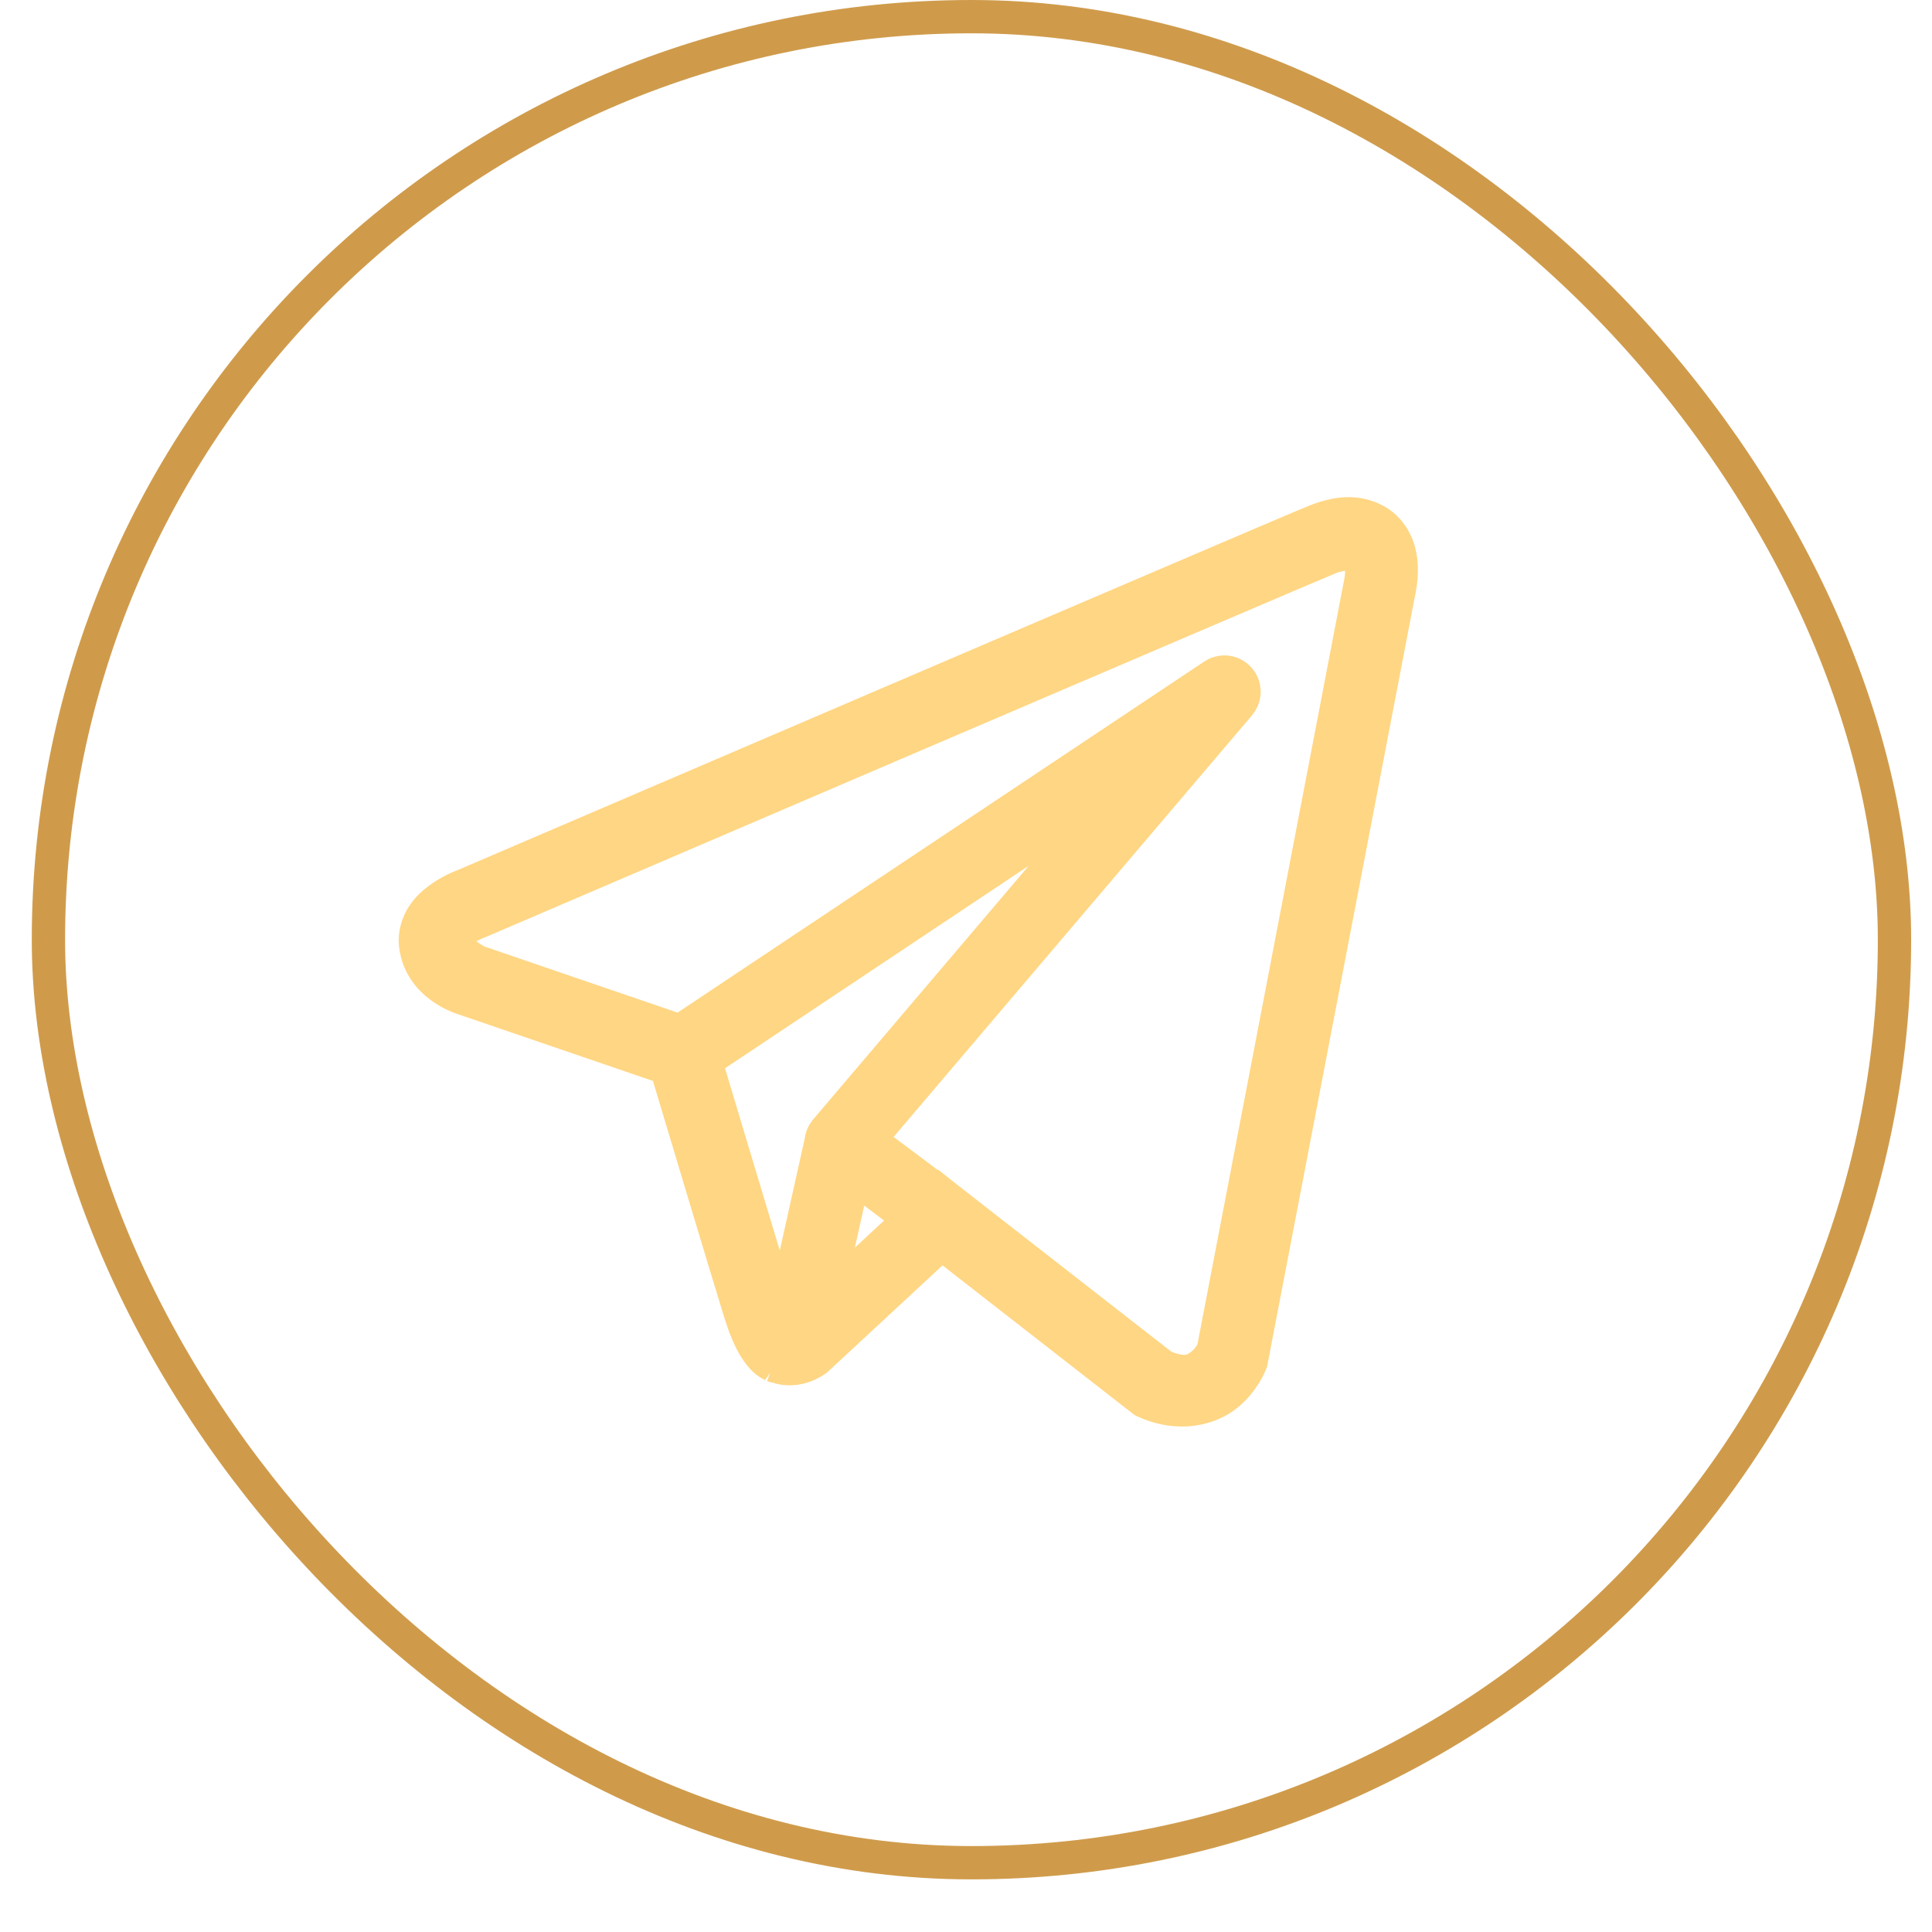
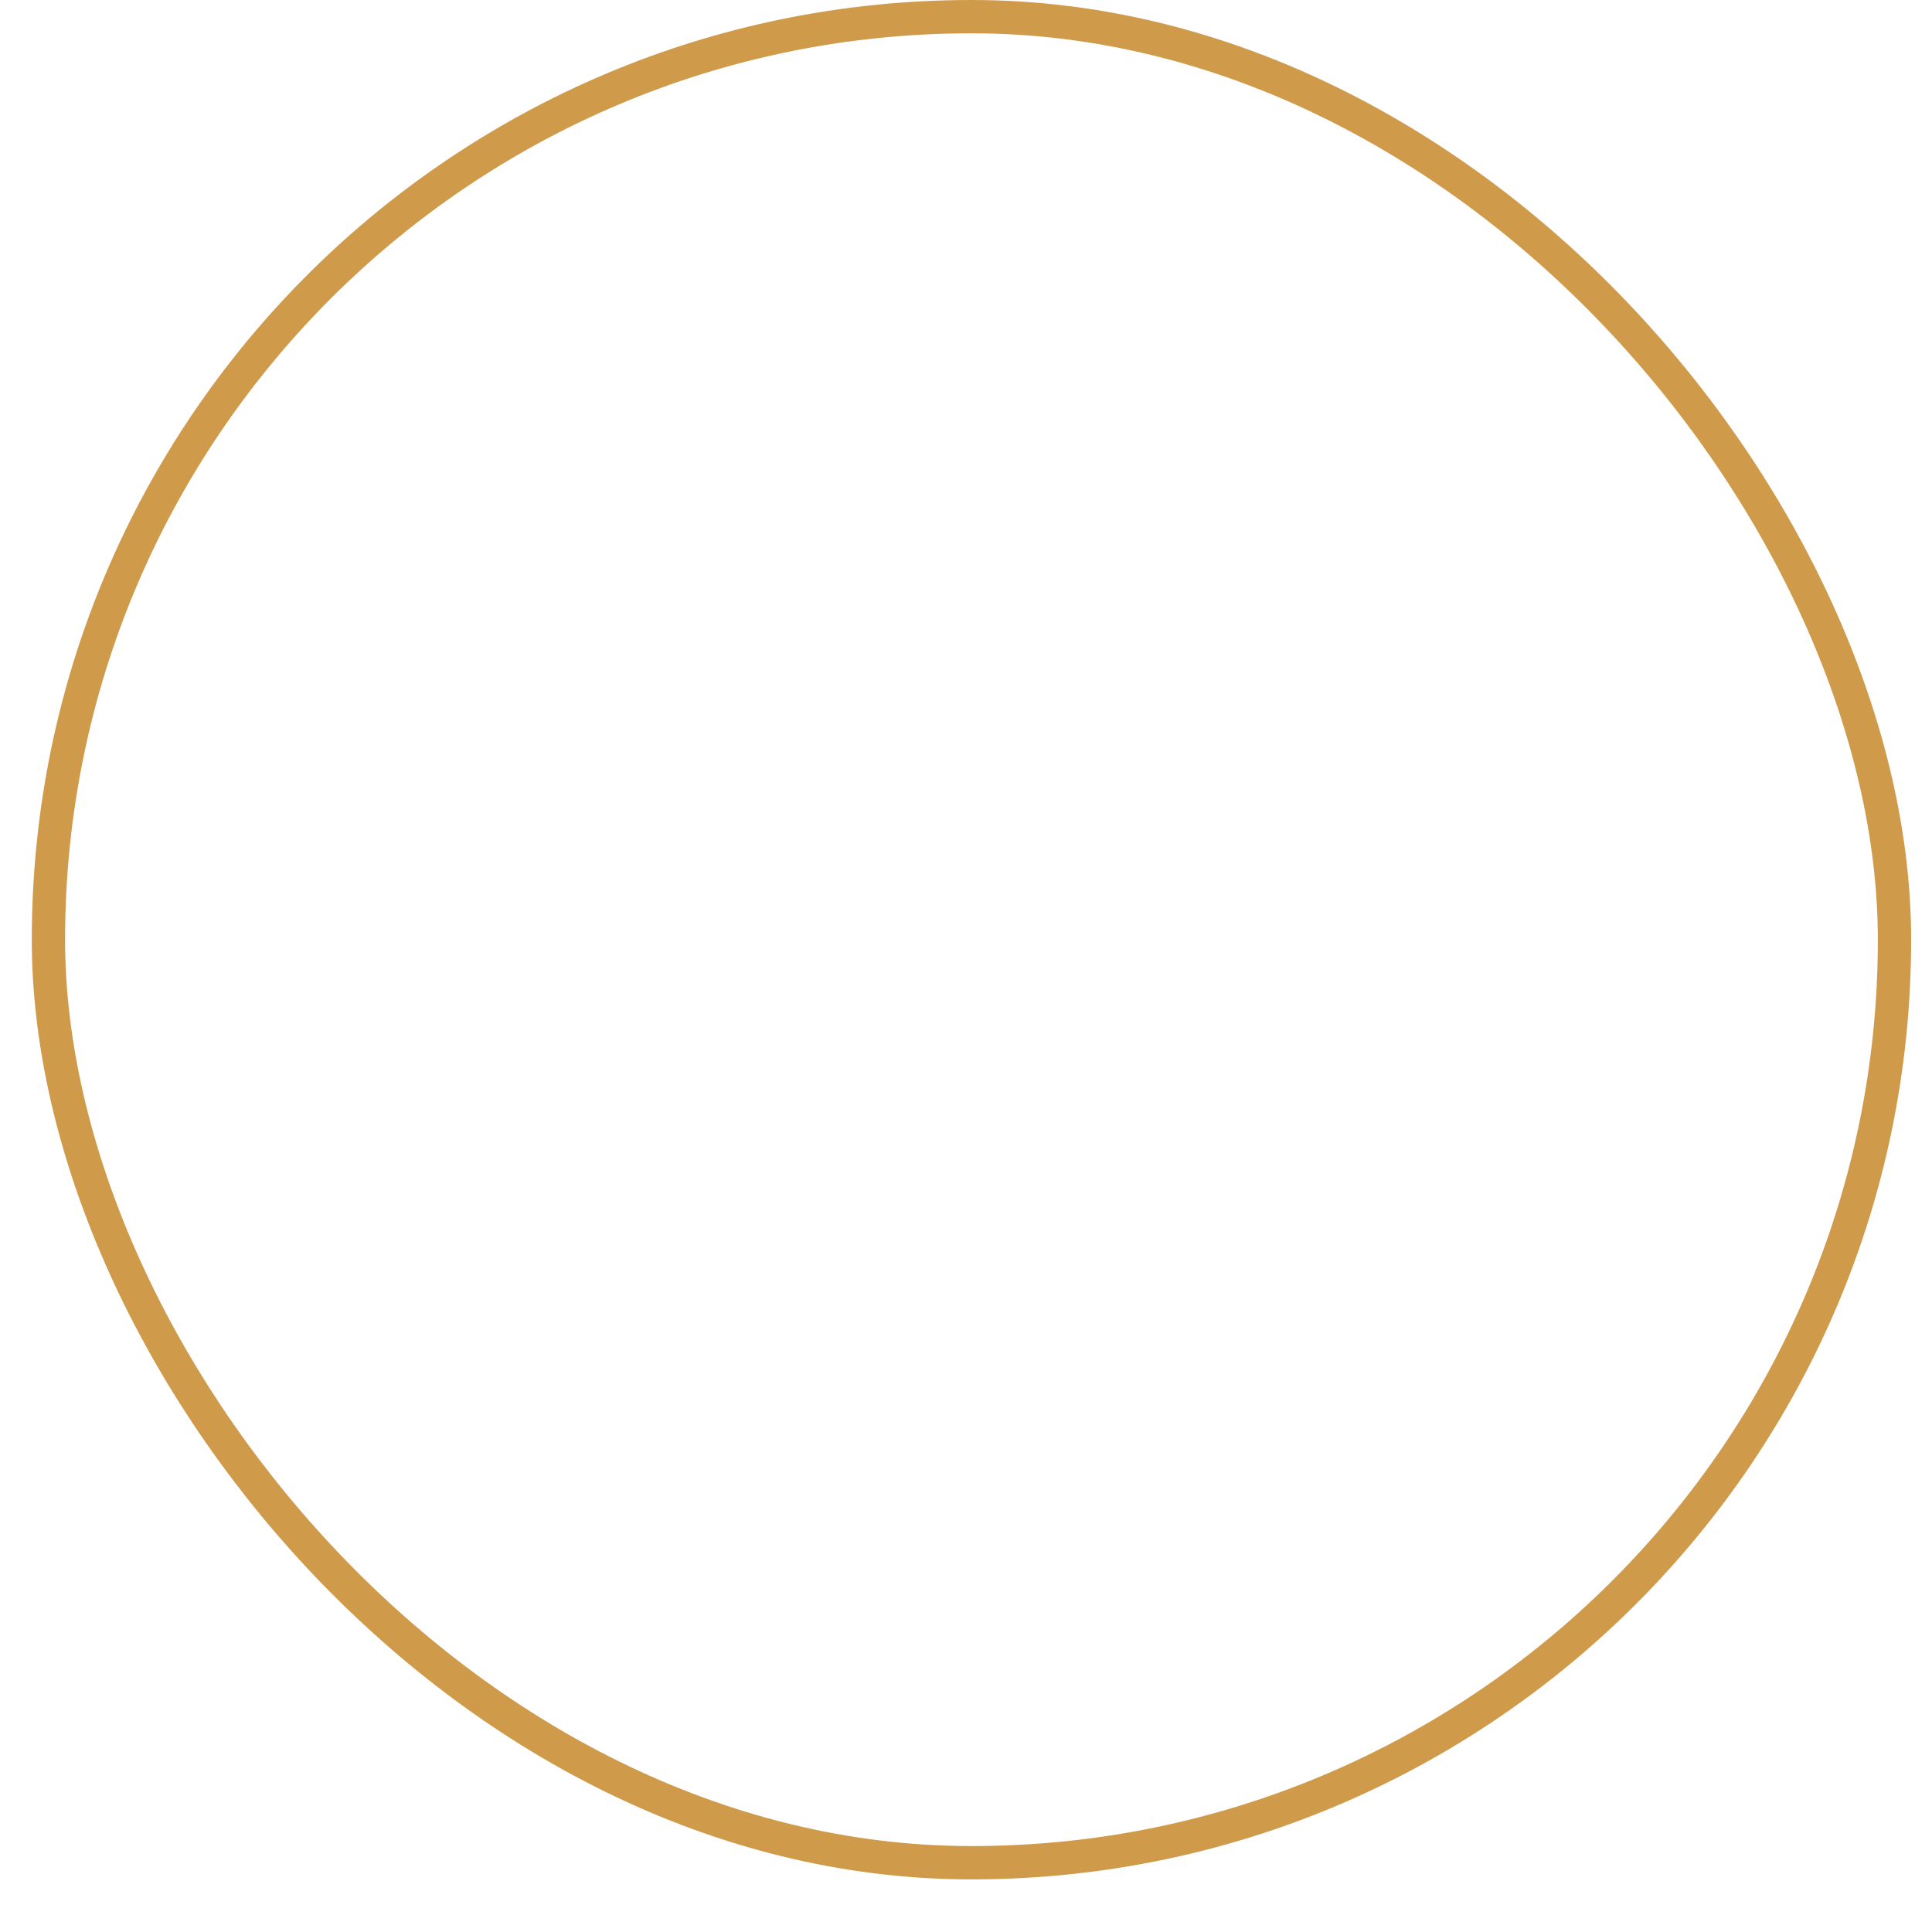
<svg xmlns="http://www.w3.org/2000/svg" width="29" height="29" viewBox="0 0 29 29" fill="none">
  <rect x="0.727" y="0.25" width="27.71" height="27.71" rx="13.855" stroke="#CF9B4B" stroke-width="0.5" />
  <g clip-path="url(#clip0_362_782)">
-     <path d="M20.198 7.67C20.033 7.678 19.873 7.724 19.728 7.782C19.585 7.839 18.76 8.191 17.542 8.712C16.324 9.232 14.741 9.911 13.172 10.583C10.033 11.928 6.949 13.251 6.949 13.251L6.971 13.242C6.971 13.242 6.785 13.304 6.596 13.436C6.502 13.502 6.4 13.586 6.317 13.71C6.234 13.834 6.173 14.009 6.196 14.195C6.277 14.847 6.952 15.031 6.952 15.031L6.955 15.033L9.968 16.064C10.045 16.32 10.882 19.115 11.066 19.706C11.168 20.034 11.263 20.222 11.363 20.351C11.412 20.416 11.464 20.465 11.522 20.502C11.545 20.516 11.569 20.527 11.593 20.537H11.594C11.597 20.538 11.6 20.538 11.603 20.54L11.595 20.538C11.6 20.54 11.606 20.544 11.611 20.546C11.622 20.549 11.629 20.549 11.642 20.552C11.988 20.673 12.273 20.449 12.273 20.449L12.285 20.44L14.136 18.723L17.141 21.065L17.178 21.082C17.704 21.316 18.18 21.186 18.443 20.971C18.707 20.757 18.81 20.481 18.81 20.481L18.821 20.452L21.029 8.945C21.086 8.688 21.094 8.465 21.04 8.264C20.987 8.063 20.858 7.888 20.695 7.791C20.533 7.695 20.363 7.663 20.198 7.67ZM20.216 8.359C20.283 8.356 20.332 8.363 20.348 8.373C20.364 8.382 20.371 8.381 20.386 8.437C20.401 8.494 20.409 8.613 20.368 8.8L20.367 8.804L18.172 20.244C18.166 20.256 18.121 20.361 18.016 20.446C17.91 20.533 17.791 20.601 17.477 20.469L14.191 17.907L14.099 17.834L14.097 17.836L13.114 17.099L18.636 10.603C18.678 10.553 18.705 10.492 18.714 10.427C18.722 10.362 18.712 10.296 18.683 10.237C18.655 10.178 18.611 10.129 18.555 10.095C18.499 10.06 18.435 10.043 18.369 10.045C18.305 10.046 18.243 10.066 18.19 10.102L10.2 15.428L7.182 14.395C7.182 14.395 6.882 14.228 6.868 14.112C6.867 14.105 6.864 14.111 6.879 14.088C6.895 14.065 6.934 14.025 6.983 13.991C7.081 13.923 7.193 13.882 7.193 13.882L7.205 13.877L7.216 13.873C7.216 13.873 10.3 12.55 13.439 11.205C15.008 10.533 16.591 9.855 17.808 9.335C19.026 8.814 19.905 8.44 19.98 8.41C20.065 8.376 20.149 8.362 20.216 8.359ZM16.554 12.006L12.367 16.932L12.365 16.934C12.358 16.942 12.352 16.95 12.347 16.959C12.34 16.968 12.334 16.977 12.328 16.987C12.305 17.027 12.289 17.071 12.284 17.117C12.284 17.118 12.284 17.119 12.284 17.12L11.738 19.573C11.729 19.546 11.723 19.537 11.713 19.506V19.505C11.54 18.948 10.75 16.313 10.641 15.948L16.554 12.006ZM12.84 17.739L13.592 18.304L12.487 19.329L12.84 17.739Z" fill="#FFD683" stroke="#FFD683" stroke-width="0.413" />
-   </g>
+     </g>
  <defs>
    <clipPath id="clip0_362_782">
      <rect width="16.926" height="16.926" fill="white" transform="translate(5.176 5.642)" />
    </clipPath>
  </defs>
</svg>